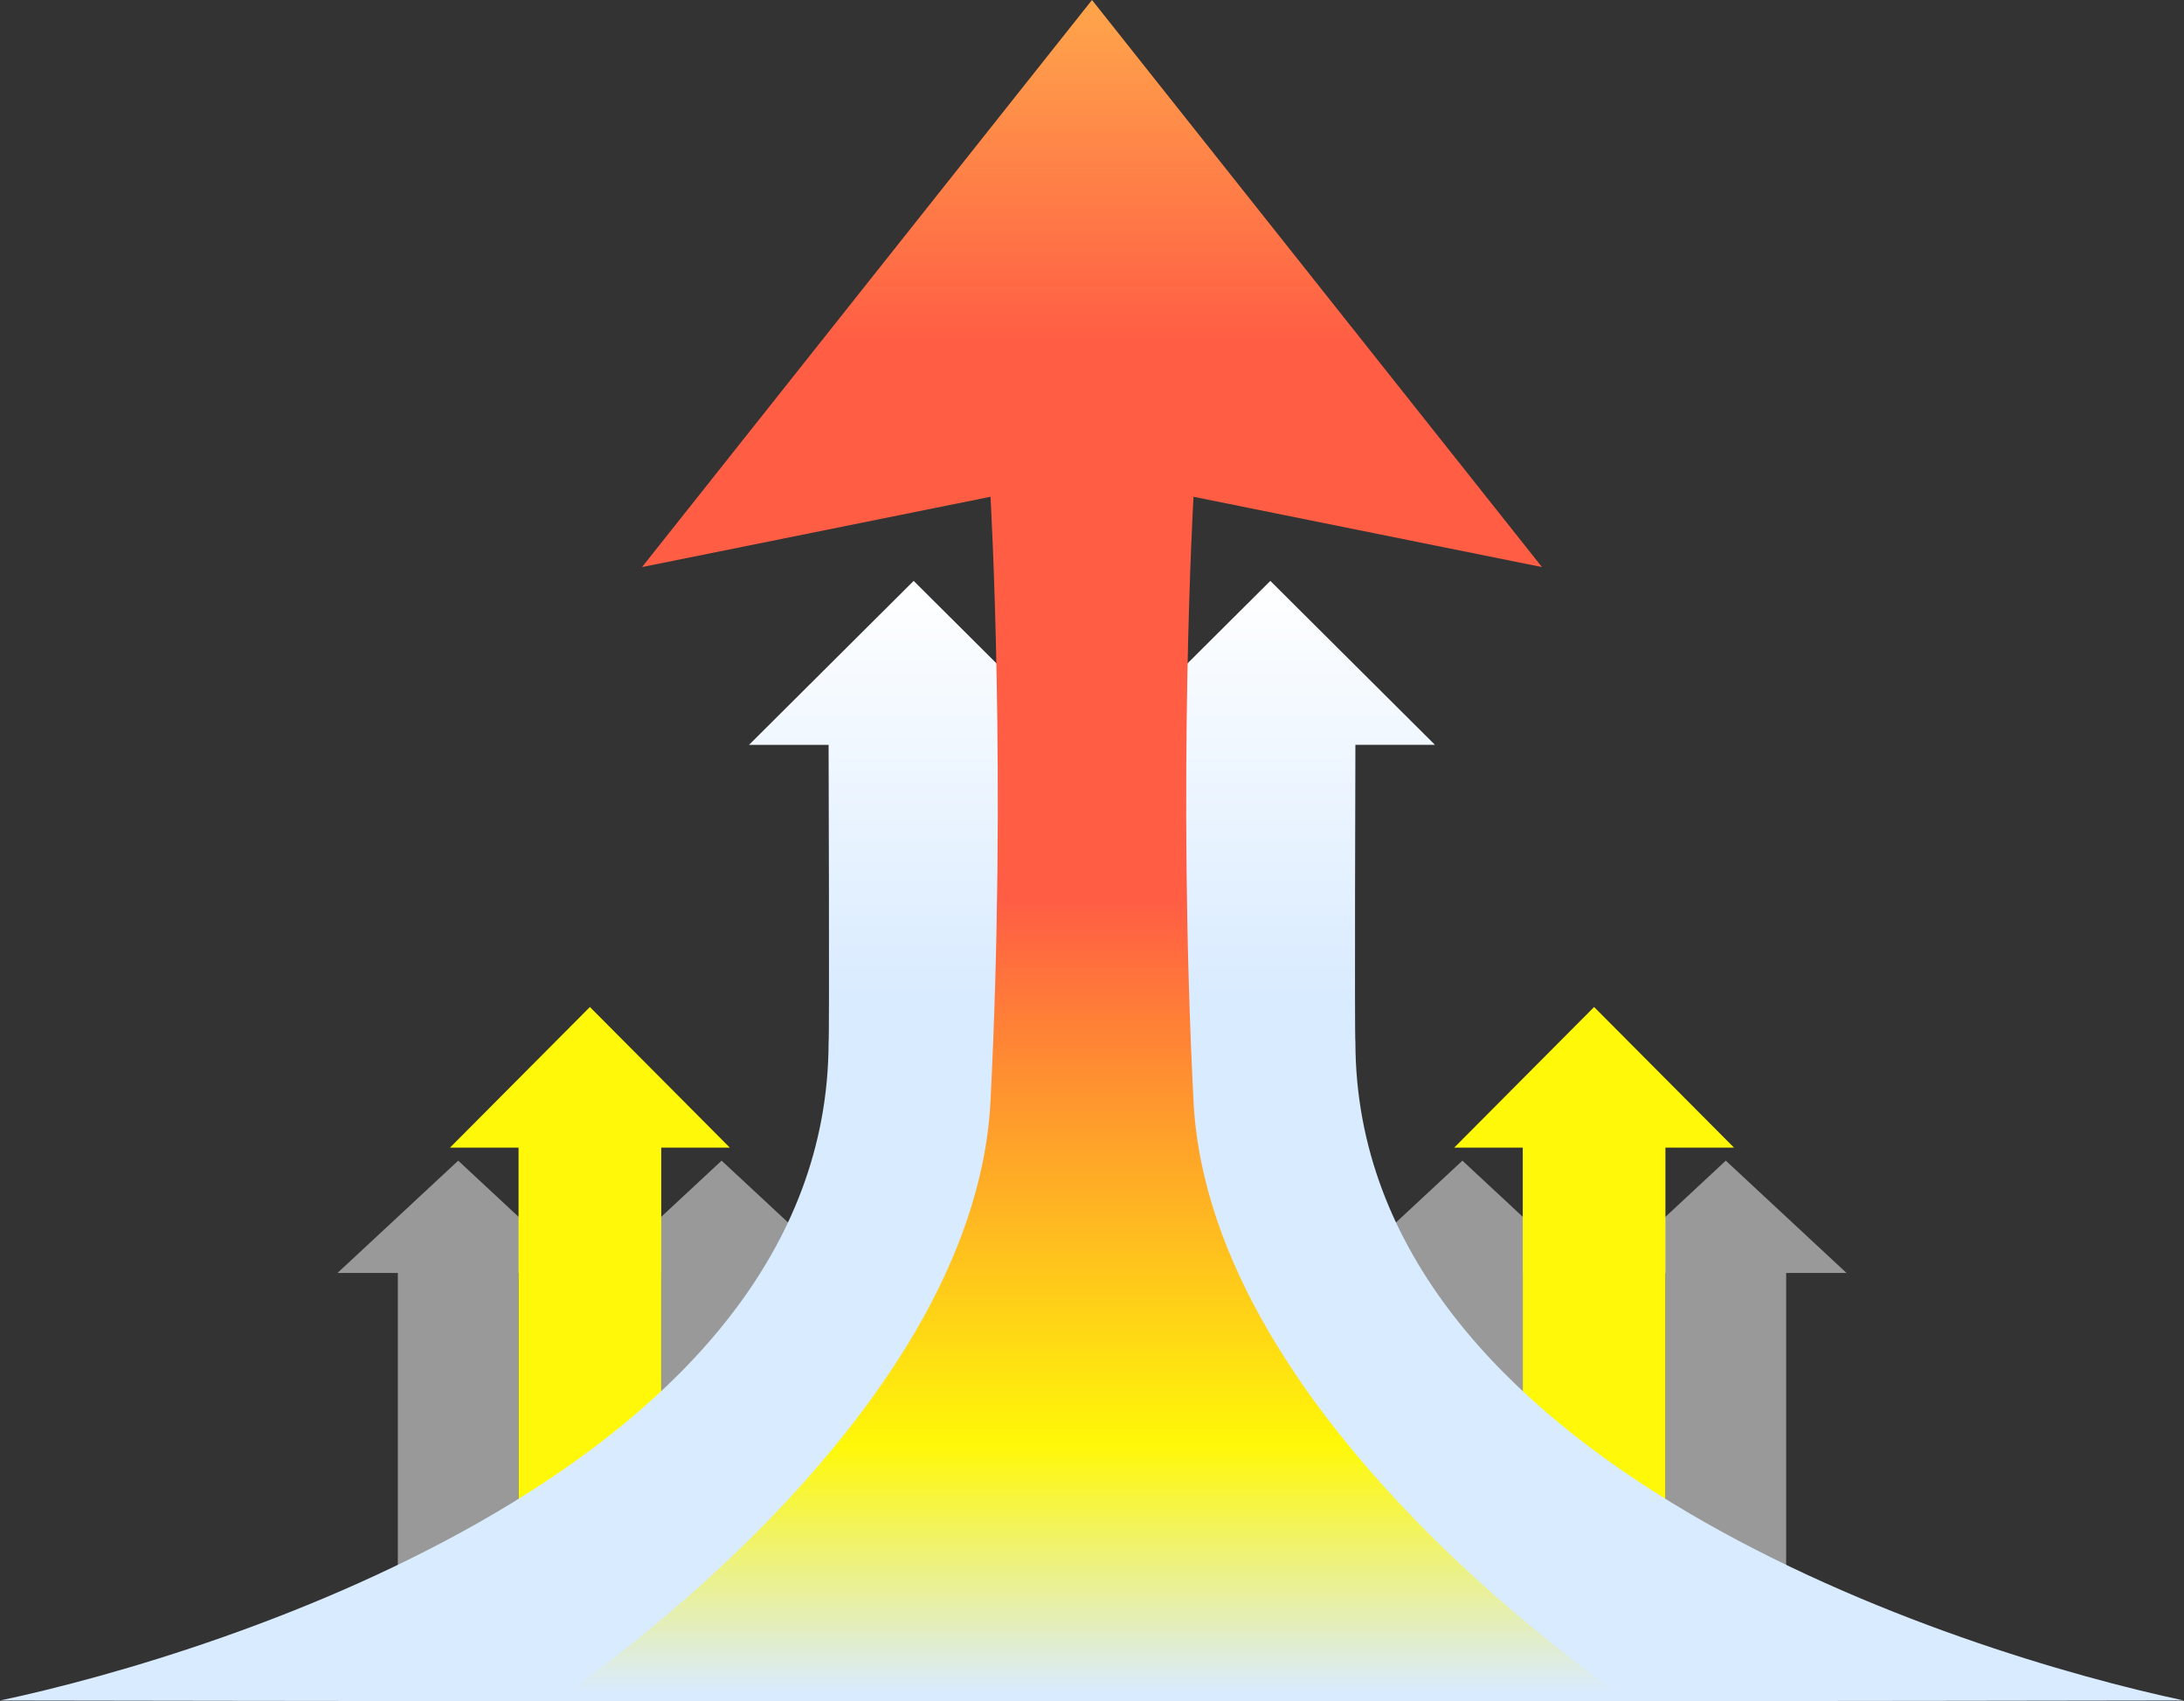
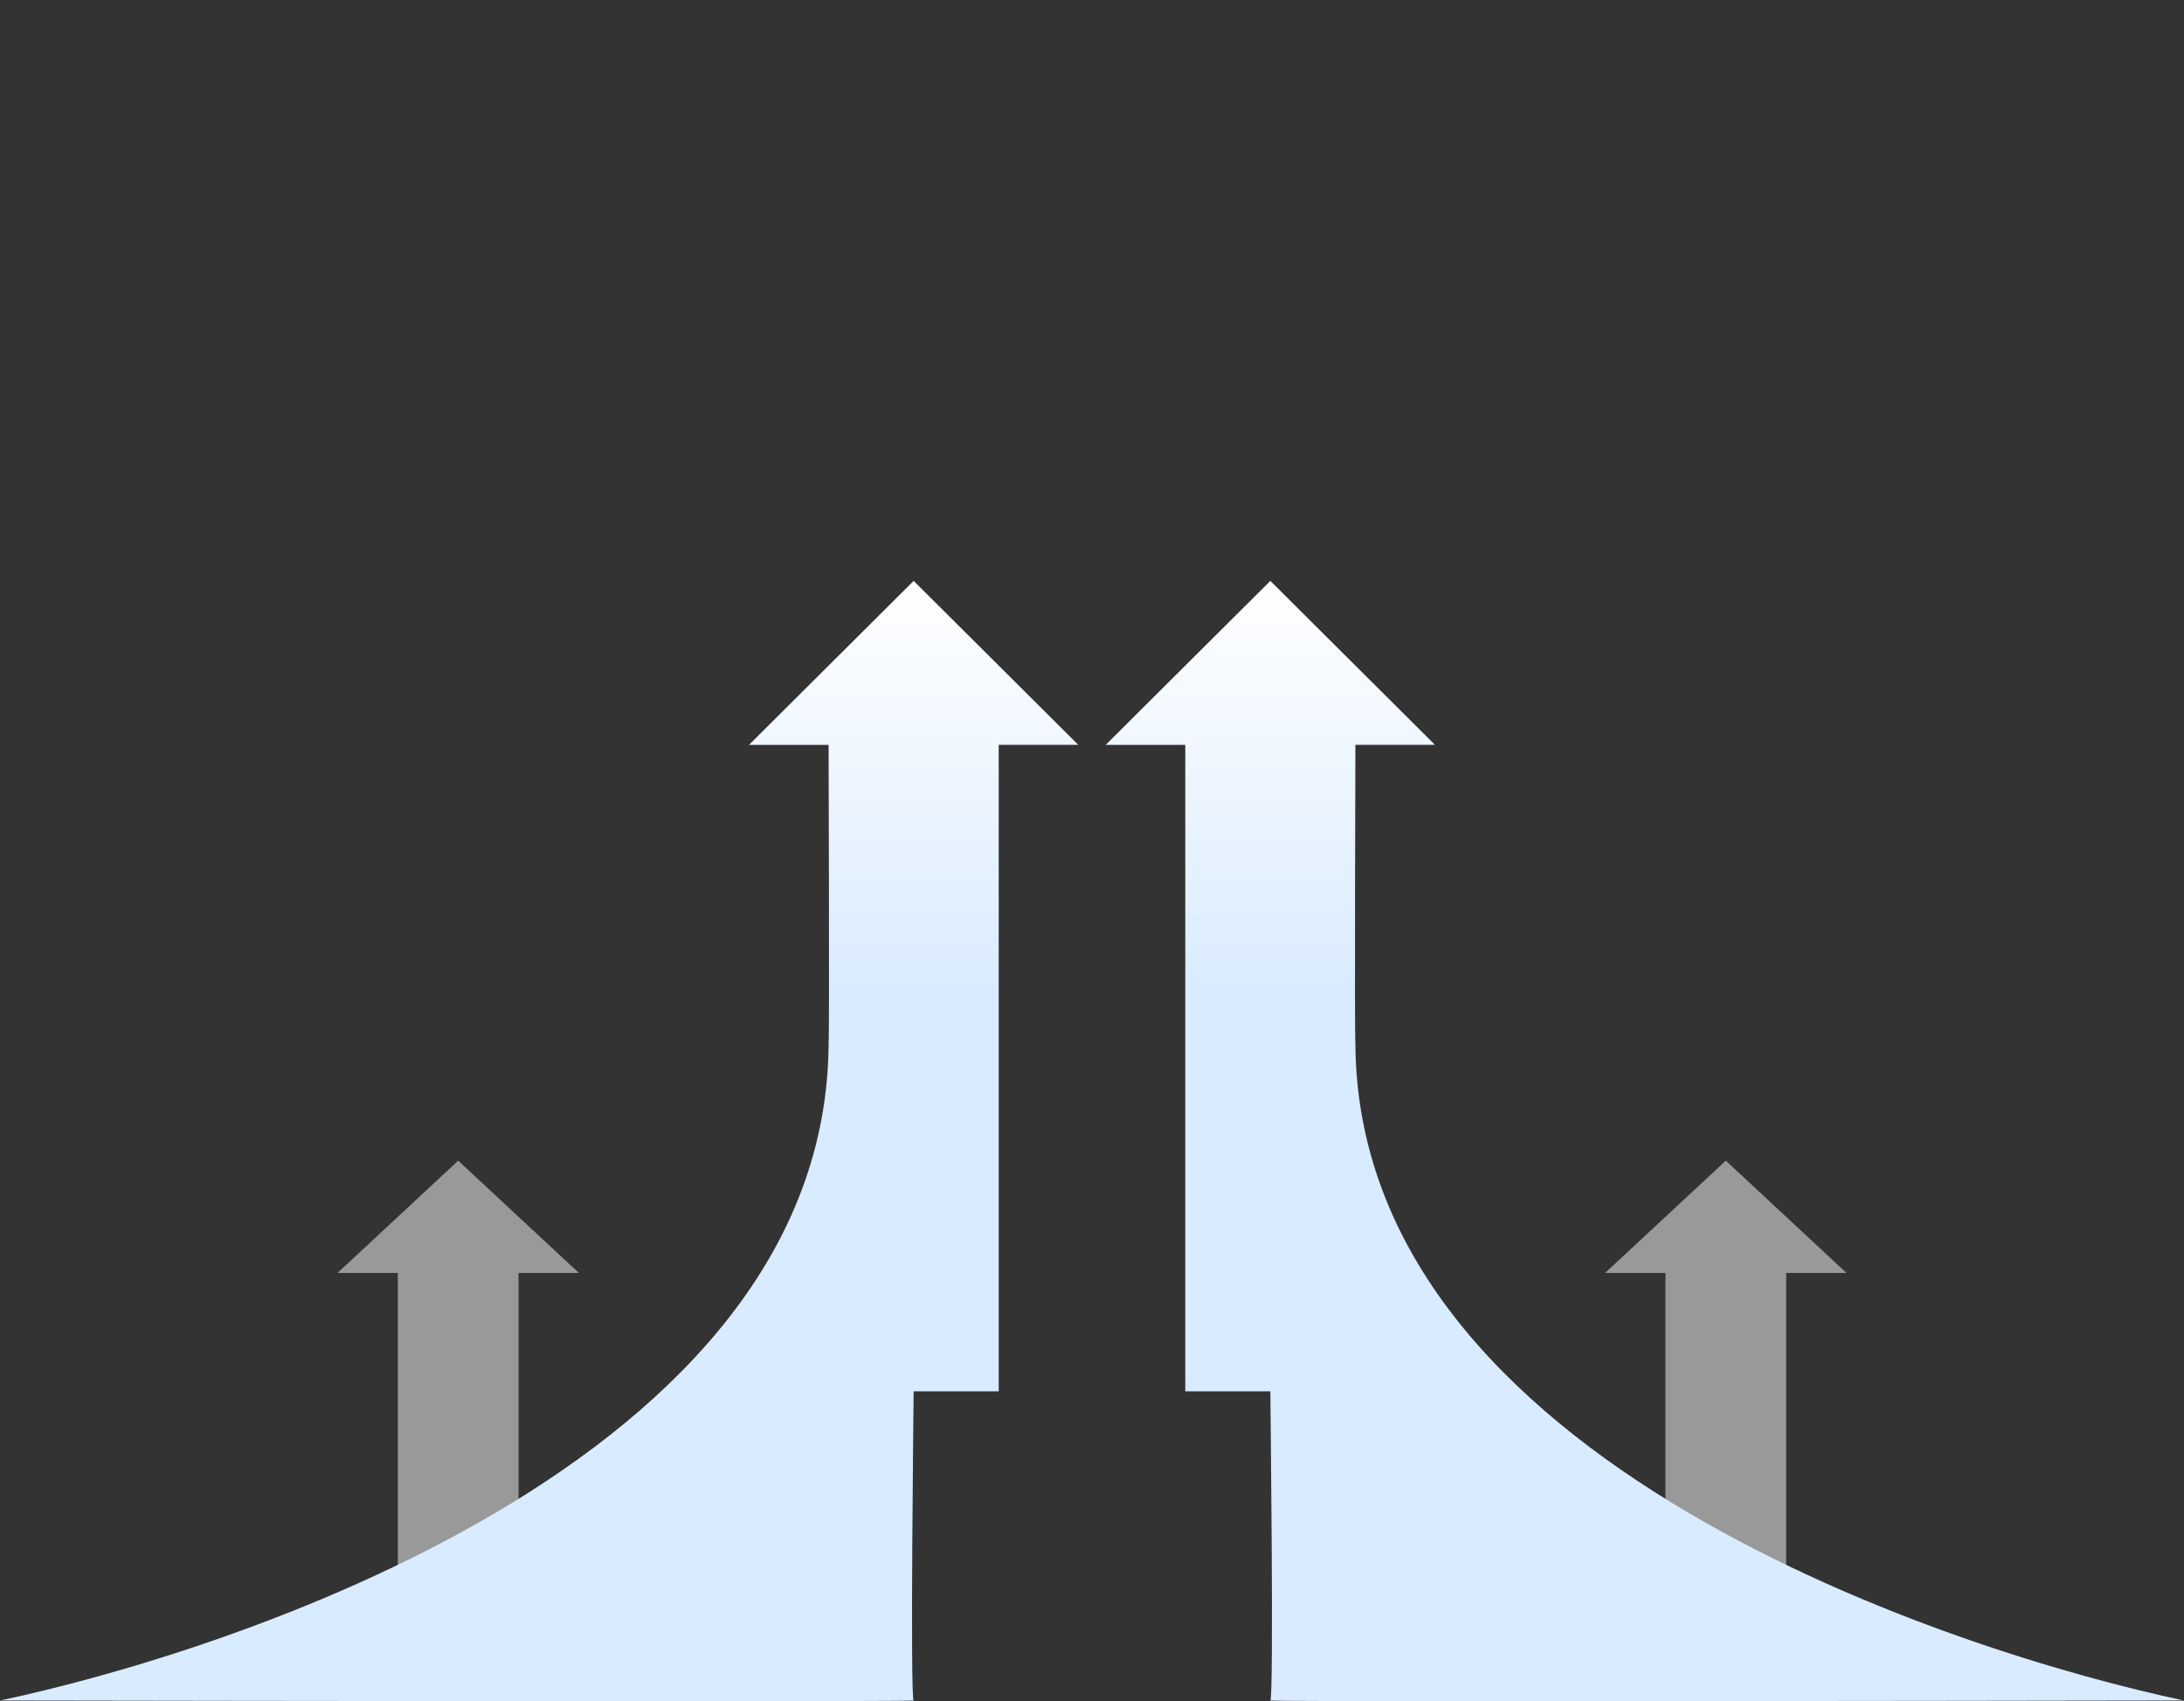
<svg xmlns="http://www.w3.org/2000/svg" width="796" height="620" viewBox="0 0 796 620">
  <rect x="0" y="0" width="796" height="620" fill="#333333" stroke="none" />
  <defs>
    <linearGradient id="linear-gradient" x1="0.5" x2="0.5" y2="1" gradientUnits="objectBoundingBox">
      <stop offset="0" stop-color="#fff" />
      <stop offset="0.372" stop-color="#d9ebff" />
      <stop offset="1" stop-color="#d9ebff" />
    </linearGradient>
    <linearGradient id="linear-gradient-2" x1="0.5" x2="0.5" y2="1" gradientUnits="objectBoundingBox">
      <stop offset="0" stop-color="#ffa44b" />
      <stop offset="0.197" stop-color="#ff5e44" />
      <stop offset="0.531" stop-color="#ff5e44" />
      <stop offset="0.853" stop-color="#fff808" />
      <stop offset="1" stop-color="#d9ebff" />
    </linearGradient>
  </defs>
  <g id="그룹_252" data-name="그룹 252" transform="translate(-532 -6500)">
    <path id="합치기_6" data-name="합치기 6" d="M44,197V0L88,40.936H66V197Zm-22,0V40.936H0L44,0V197Z" transform="translate(655 6923)" fill="#fff" opacity="0.5" />
-     <path id="합치기_7" data-name="합치기 7" d="M44,197V0L88,40.936H66V197Zm-22,0V40.936H0L44,0V197Z" transform="translate(751 6923)" fill="#fff" opacity="0.5" />
-     <path id="합치기_2" data-name="합치기 2" d="M51,252V0l51,51.254H77V252Zm-26,0V51.254H0L51,0V252Z" transform="translate(696 6867)" fill="#fff808" />
    <path id="합치기_6-2" data-name="합치기 6" d="M44,0H66V156.065H88L44,197ZM0,156.065H22V0H44V197Z" transform="translate(1205 7120) rotate(180)" fill="#fff" opacity="0.5" />
-     <path id="합치기_7-2" data-name="합치기 7" d="M44,0H66V156.065H88L44,197ZM0,156.065H22V0H44V197Z" transform="translate(1109 7120) rotate(180)" fill="#fff" opacity="0.5" />
-     <path id="합치기_2-2" data-name="합치기 2" d="M51,0H77V200.746h25L51,252ZM0,200.746H25V0H51V252Z" transform="translate(1164 7119) rotate(180)" fill="#fff808" />
    <path id="합치기_10" data-name="합치기 10" d="M-5734,283.043c1.332-1.138,0-112.682,0-112.682h-31V-65.246h-29L-5734-125l60,59.754h-29s-.333,106.937,0,108.413c.334,153.658,221.333,222.8,302,239.876,0,0-147.7.252-246.37.252C-5696.713,283.3-5733.778,283.233-5734,283.043Zm-463,0c80.667-17.073,301.667-86.218,302-239.876.333-1.476,0-108.413,0-108.413h-29L-5864-125V170.361s-1.334,111.544,0,112.682c-.223.19-37.287.252-86.63.252C-6049.3,283.3-6197,283.043-6197,283.043Zm333-112.682V-125l60,59.754h-29V170.361Z" transform="translate(6729 6836.704)" fill="url(#linear-gradient)" />
-     <path id="합치기_8" data-name="합치기 8" d="M196,620V0L360,206.667,233,181.048s-6,102.478,0,220.33S392,620,392,620ZM0,620S153,519.229,159,401.378s0-220.33,0-220.33L32,206.667,196,0V620Z" transform="translate(734 6500)" fill="url(#linear-gradient-2)" />
  </g>
</svg>